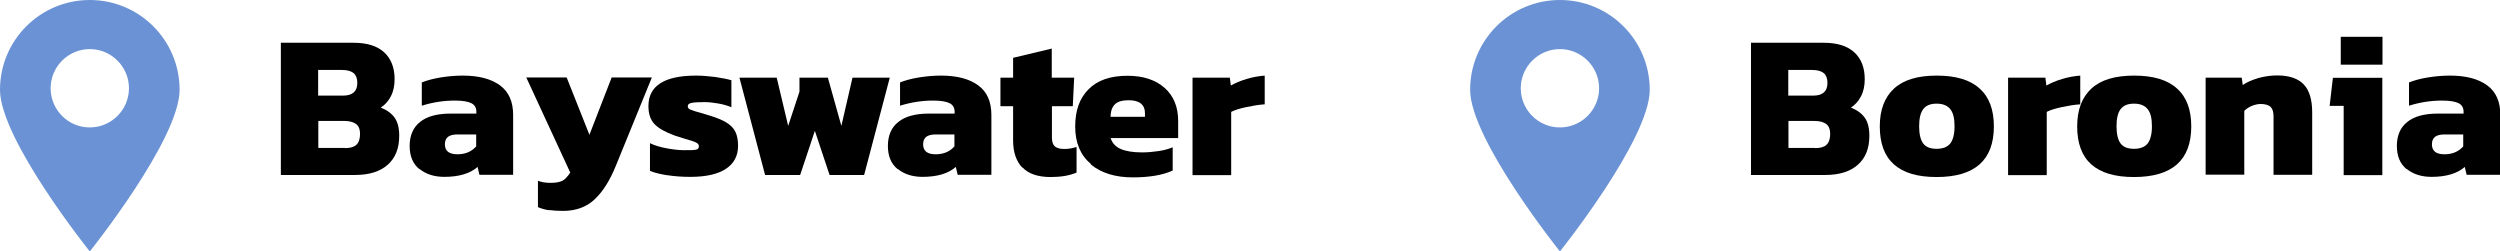
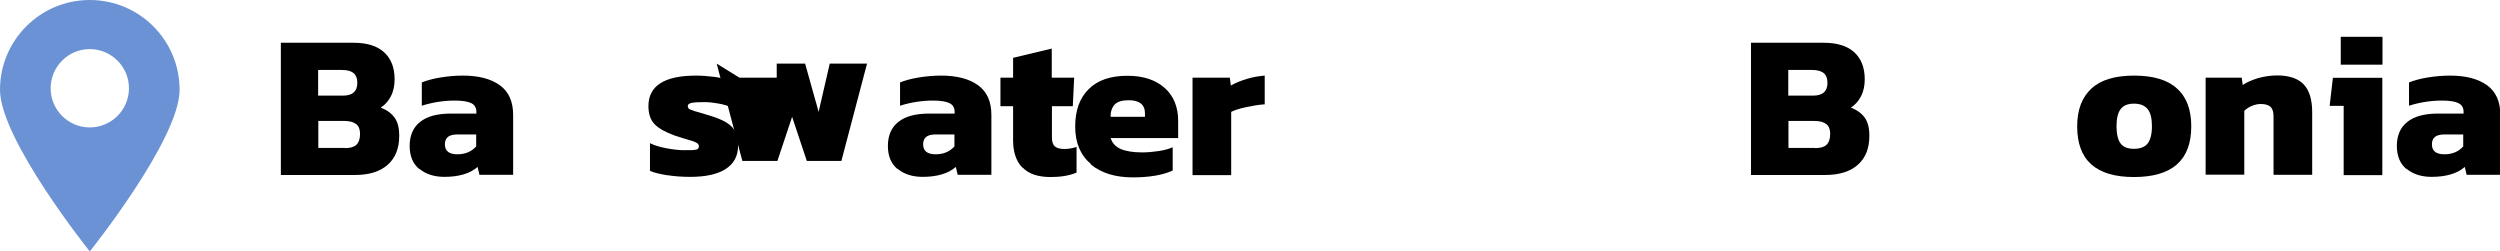
<svg xmlns="http://www.w3.org/2000/svg" id="Layer_2" data-name="Layer 2" viewBox="0 0 146.16 14.7">
  <defs>
    <style>
      .cls-1, .cls-2 {
        stroke-width: 0px;
      }

      .cls-2 {
        fill: #6b92d4;
      }
    </style>
  </defs>
  <g id="Layer_1-2" data-name="Layer 1">
    <g>
      <path class="cls-2" d="M5.25,0C2.35,0,0,2.35,0,5.25s5.25,9.45,5.25,9.45c0,0,5.25-6.55,5.25-9.45S8.15,0,5.25,0ZM5.25,7.45c-1.27,0-2.29-1.03-2.29-2.29s1.03-2.29,2.29-2.29,2.29,1.03,2.29,2.29-1.03,2.29-2.29,2.29Z" />
      <g>
        <path class="cls-1" d="M16.42,2.5h4.25c.78,0,1.37.18,1.78.55s.62.9.62,1.58c0,.38-.07.72-.22,1-.14.28-.34.5-.59.66.36.14.63.34.81.59.18.25.27.6.27,1.06,0,.73-.22,1.29-.67,1.69-.45.4-1.08.6-1.91.6h-4.34V2.5ZM20.06,5.59c.55,0,.83-.25.83-.74,0-.26-.07-.45-.21-.57s-.37-.19-.68-.19h-1.4v1.5h1.46ZM20.16,8.66c.3,0,.53-.06.67-.19.14-.13.22-.34.22-.64,0-.26-.07-.45-.22-.57-.15-.12-.39-.19-.71-.19h-1.51v1.58h1.56Z" />
        <path class="cls-1" d="M24.52,9.89c-.38-.31-.57-.76-.57-1.36s.2-1.08.61-1.4c.4-.33,1.01-.49,1.81-.49h1.48v-.11c0-.22-.09-.39-.28-.49-.19-.1-.51-.16-.97-.16-.66,0-1.3.1-1.94.3v-1.36c.3-.12.66-.22,1.09-.29s.87-.11,1.31-.11c.93,0,1.65.19,2.17.57.52.38.77.96.77,1.73v3.5h-1.97l-.11-.46c-.43.38-1.08.58-1.94.58-.58,0-1.07-.15-1.45-.46ZM27.84,8.57v-.71h-1.09c-.26,0-.44.05-.56.14-.12.1-.18.24-.18.44,0,.38.24.58.73.58.46,0,.82-.15,1.1-.46Z" />
-         <path class="cls-1" d="M32.1,12.29c-.22-.03-.44-.09-.65-.18v-1.54c.21.08.45.12.73.12.31,0,.54-.04.7-.12.15-.08.3-.24.46-.48l-2.57-5.56h2.36l1.33,3.35,1.3-3.35h2.35l-2.1,5.15c-.35.87-.77,1.53-1.25,1.98-.48.45-1.1.67-1.84.67-.32,0-.59-.02-.81-.05Z" />
        <path class="cls-1" d="M39.03,10.25c-.43-.07-.78-.15-1.03-.26v-1.62c.26.13.59.23.97.3.38.07.72.11,1.02.11.35,0,.59,0,.7-.03.12-.02.17-.09.17-.2,0-.1-.06-.17-.19-.23-.12-.06-.33-.12-.61-.2l-.6-.19c-.55-.2-.95-.42-1.19-.67s-.36-.6-.36-1.06c0-1.18.93-1.78,2.78-1.78.35,0,.72.03,1.12.08.39.06.71.12.95.19v1.58c-.23-.1-.49-.17-.77-.22s-.55-.08-.79-.08c-.33,0-.57.01-.74.04s-.25.09-.25.2c0,.09.05.16.16.2.11.05.3.11.57.18l.53.16c.43.13.77.27,1.01.42s.42.33.52.55c.1.21.15.48.15.81,0,.58-.24,1.03-.71,1.34-.47.31-1.16.47-2.08.47-.47,0-.92-.03-1.36-.1Z" />
-         <path class="cls-1" d="M43.23,4.54h2.18l.67,2.82.66-2v-.82h1.66l.79,2.82.65-2.82h2.18l-1.5,5.69h-2.02l-.86-2.58-.86,2.58h-2.05l-1.5-5.69Z" />
+         <path class="cls-1" d="M43.23,4.54h2.18v-.82h1.66l.79,2.82.65-2.82h2.18l-1.5,5.69h-2.02l-.86-2.58-.86,2.58h-2.05l-1.5-5.69Z" />
        <path class="cls-1" d="M52.48,9.89c-.38-.31-.57-.76-.57-1.36s.2-1.08.61-1.4c.4-.33,1.01-.49,1.81-.49h1.48v-.11c0-.22-.09-.39-.28-.49-.19-.1-.51-.16-.97-.16-.66,0-1.3.1-1.94.3v-1.36c.3-.12.66-.22,1.09-.29s.87-.11,1.31-.11c.93,0,1.65.19,2.17.57.52.38.77.96.77,1.73v3.5h-1.97l-.11-.46c-.43.38-1.08.58-1.94.58-.58,0-1.07-.15-1.45-.46ZM55.8,8.57v-.71h-1.09c-.26,0-.44.05-.56.14-.12.1-.18.24-.18.44,0,.38.24.58.73.58.46,0,.82-.15,1.1-.46Z" />
        <path class="cls-1" d="M59.76,9.79c-.35-.37-.53-.9-.53-1.58v-2h-.74v-1.67h.74v-1.16l2.26-.54v1.7h1.31l-.08,1.67h-1.22v1.84c0,.24.06.41.17.51.12.1.3.15.56.15.23,0,.47-.04.71-.12v1.5c-.42.18-.93.26-1.52.26-.74,0-1.29-.19-1.64-.56Z" />
        <path class="cls-1" d="M63.78,9.59c-.61-.51-.92-1.24-.92-2.19s.26-1.66.78-2.18c.52-.53,1.28-.79,2.28-.79.92,0,1.64.24,2.17.71.53.47.79,1.12.79,1.93v1h-3.95c.1.3.29.51.59.64s.72.2,1.25.2c.32,0,.65-.03.98-.08s.6-.13.81-.22v1.36c-.56.26-1.34.4-2.34.4s-1.84-.25-2.45-.76ZM66.94,6.83v-.2c0-.51-.32-.77-.95-.77-.38,0-.65.08-.81.24s-.25.4-.25.73h2Z" />
        <path class="cls-1" d="M69.73,4.54h2.17l.06.46c.25-.14.55-.27.91-.38.36-.11.71-.17,1.07-.2v1.68c-.34.02-.69.08-1.07.16s-.67.17-.89.28v3.7h-2.26v-5.69Z" />
      </g>
-       <path class="cls-2" d="M91.2,0c-2.9,0-5.25,2.35-5.25,5.25s5.25,9.45,5.25,9.45c0,0,5.25-6.55,5.25-9.45s-2.35-5.25-5.25-5.25ZM91.2,7.45c-1.27,0-2.29-1.03-2.29-2.29s1.03-2.29,2.29-2.29,2.29,1.03,2.29,2.29-1.03,2.29-2.29,2.29Z" />
      <g>
        <path class="cls-1" d="M102.37,2.5h4.25c.78,0,1.37.18,1.78.55s.62.9.62,1.58c0,.38-.07.72-.22,1-.14.28-.34.5-.59.66.36.14.63.34.81.59.18.25.27.6.27,1.06,0,.73-.22,1.29-.67,1.69-.45.4-1.08.6-1.91.6h-4.34V2.5ZM106.01,5.59c.55,0,.83-.25.83-.74,0-.26-.07-.45-.21-.57s-.37-.19-.68-.19h-1.4v1.5h1.46ZM106.11,8.66c.3,0,.53-.06.67-.19.14-.13.22-.34.22-.64,0-.26-.07-.45-.22-.57-.15-.12-.39-.19-.71-.19h-1.51v1.58h1.56Z" />
-         <path class="cls-1" d="M109.9,7.39c0-.97.28-1.7.83-2.21s1.38-.76,2.5-.76,1.96.25,2.51.76c.56.5.83,1.24.83,2.21,0,1.98-1.12,2.96-3.35,2.96s-3.32-.99-3.32-2.96ZM114.02,8.39c.16-.21.25-.54.25-1.01s-.08-.79-.25-1-.43-.32-.8-.32-.62.11-.78.32-.24.55-.24,1,.08.8.24,1.01.42.31.78.31.63-.1.8-.31Z" />
-         <path class="cls-1" d="M117.41,4.54h2.17l.06.46c.25-.14.55-.27.91-.38.36-.11.71-.17,1.07-.2v1.68c-.34.02-.69.08-1.07.16s-.67.17-.89.28v3.7h-2.26v-5.69Z" />
        <path class="cls-1" d="M121.44,7.39c0-.97.28-1.7.83-2.21s1.38-.76,2.5-.76,1.96.25,2.51.76c.56.5.83,1.24.83,2.21,0,1.98-1.12,2.96-3.35,2.96s-3.32-.99-3.32-2.96ZM125.56,8.39c.16-.21.25-.54.25-1.01s-.08-.79-.25-1-.43-.32-.8-.32-.62.11-.78.32-.24.55-.24,1,.08.8.24,1.01.42.31.78.31.63-.1.8-.31Z" />
        <path class="cls-1" d="M128.95,4.54h2.11l.06.43c.23-.16.53-.29.89-.4.36-.1.73-.16,1.12-.16.71,0,1.23.18,1.56.53.33.35.49.9.49,1.63v3.65h-2.26v-3.42c0-.26-.06-.44-.17-.55-.12-.11-.31-.17-.58-.17-.17,0-.34.04-.52.11-.18.08-.32.17-.44.29v3.73h-2.26v-5.69Z" />
        <path class="cls-1" d="M137.03,6.19h-.83l.19-1.64h2.89v5.69h-2.26v-4.04ZM136.85,2.15h2.44v1.63h-2.44v-1.63Z" />
        <path class="cls-1" d="M140.7,9.89c-.38-.31-.57-.76-.57-1.36s.2-1.08.61-1.4c.4-.33,1.01-.49,1.81-.49h1.48v-.11c0-.22-.09-.39-.28-.49-.19-.1-.51-.16-.97-.16-.66,0-1.3.1-1.94.3v-1.36c.3-.12.66-.22,1.09-.29s.87-.11,1.31-.11c.93,0,1.65.19,2.17.57.52.38.77.96.77,1.73v3.5h-1.97l-.11-.46c-.43.38-1.08.58-1.94.58-.58,0-1.07-.15-1.45-.46ZM144.01,8.57v-.71h-1.09c-.26,0-.44.05-.56.14-.12.1-.18.24-.18.44,0,.38.24.58.73.58.46,0,.82-.15,1.1-.46Z" />
      </g>
    </g>
  </g>
</svg>